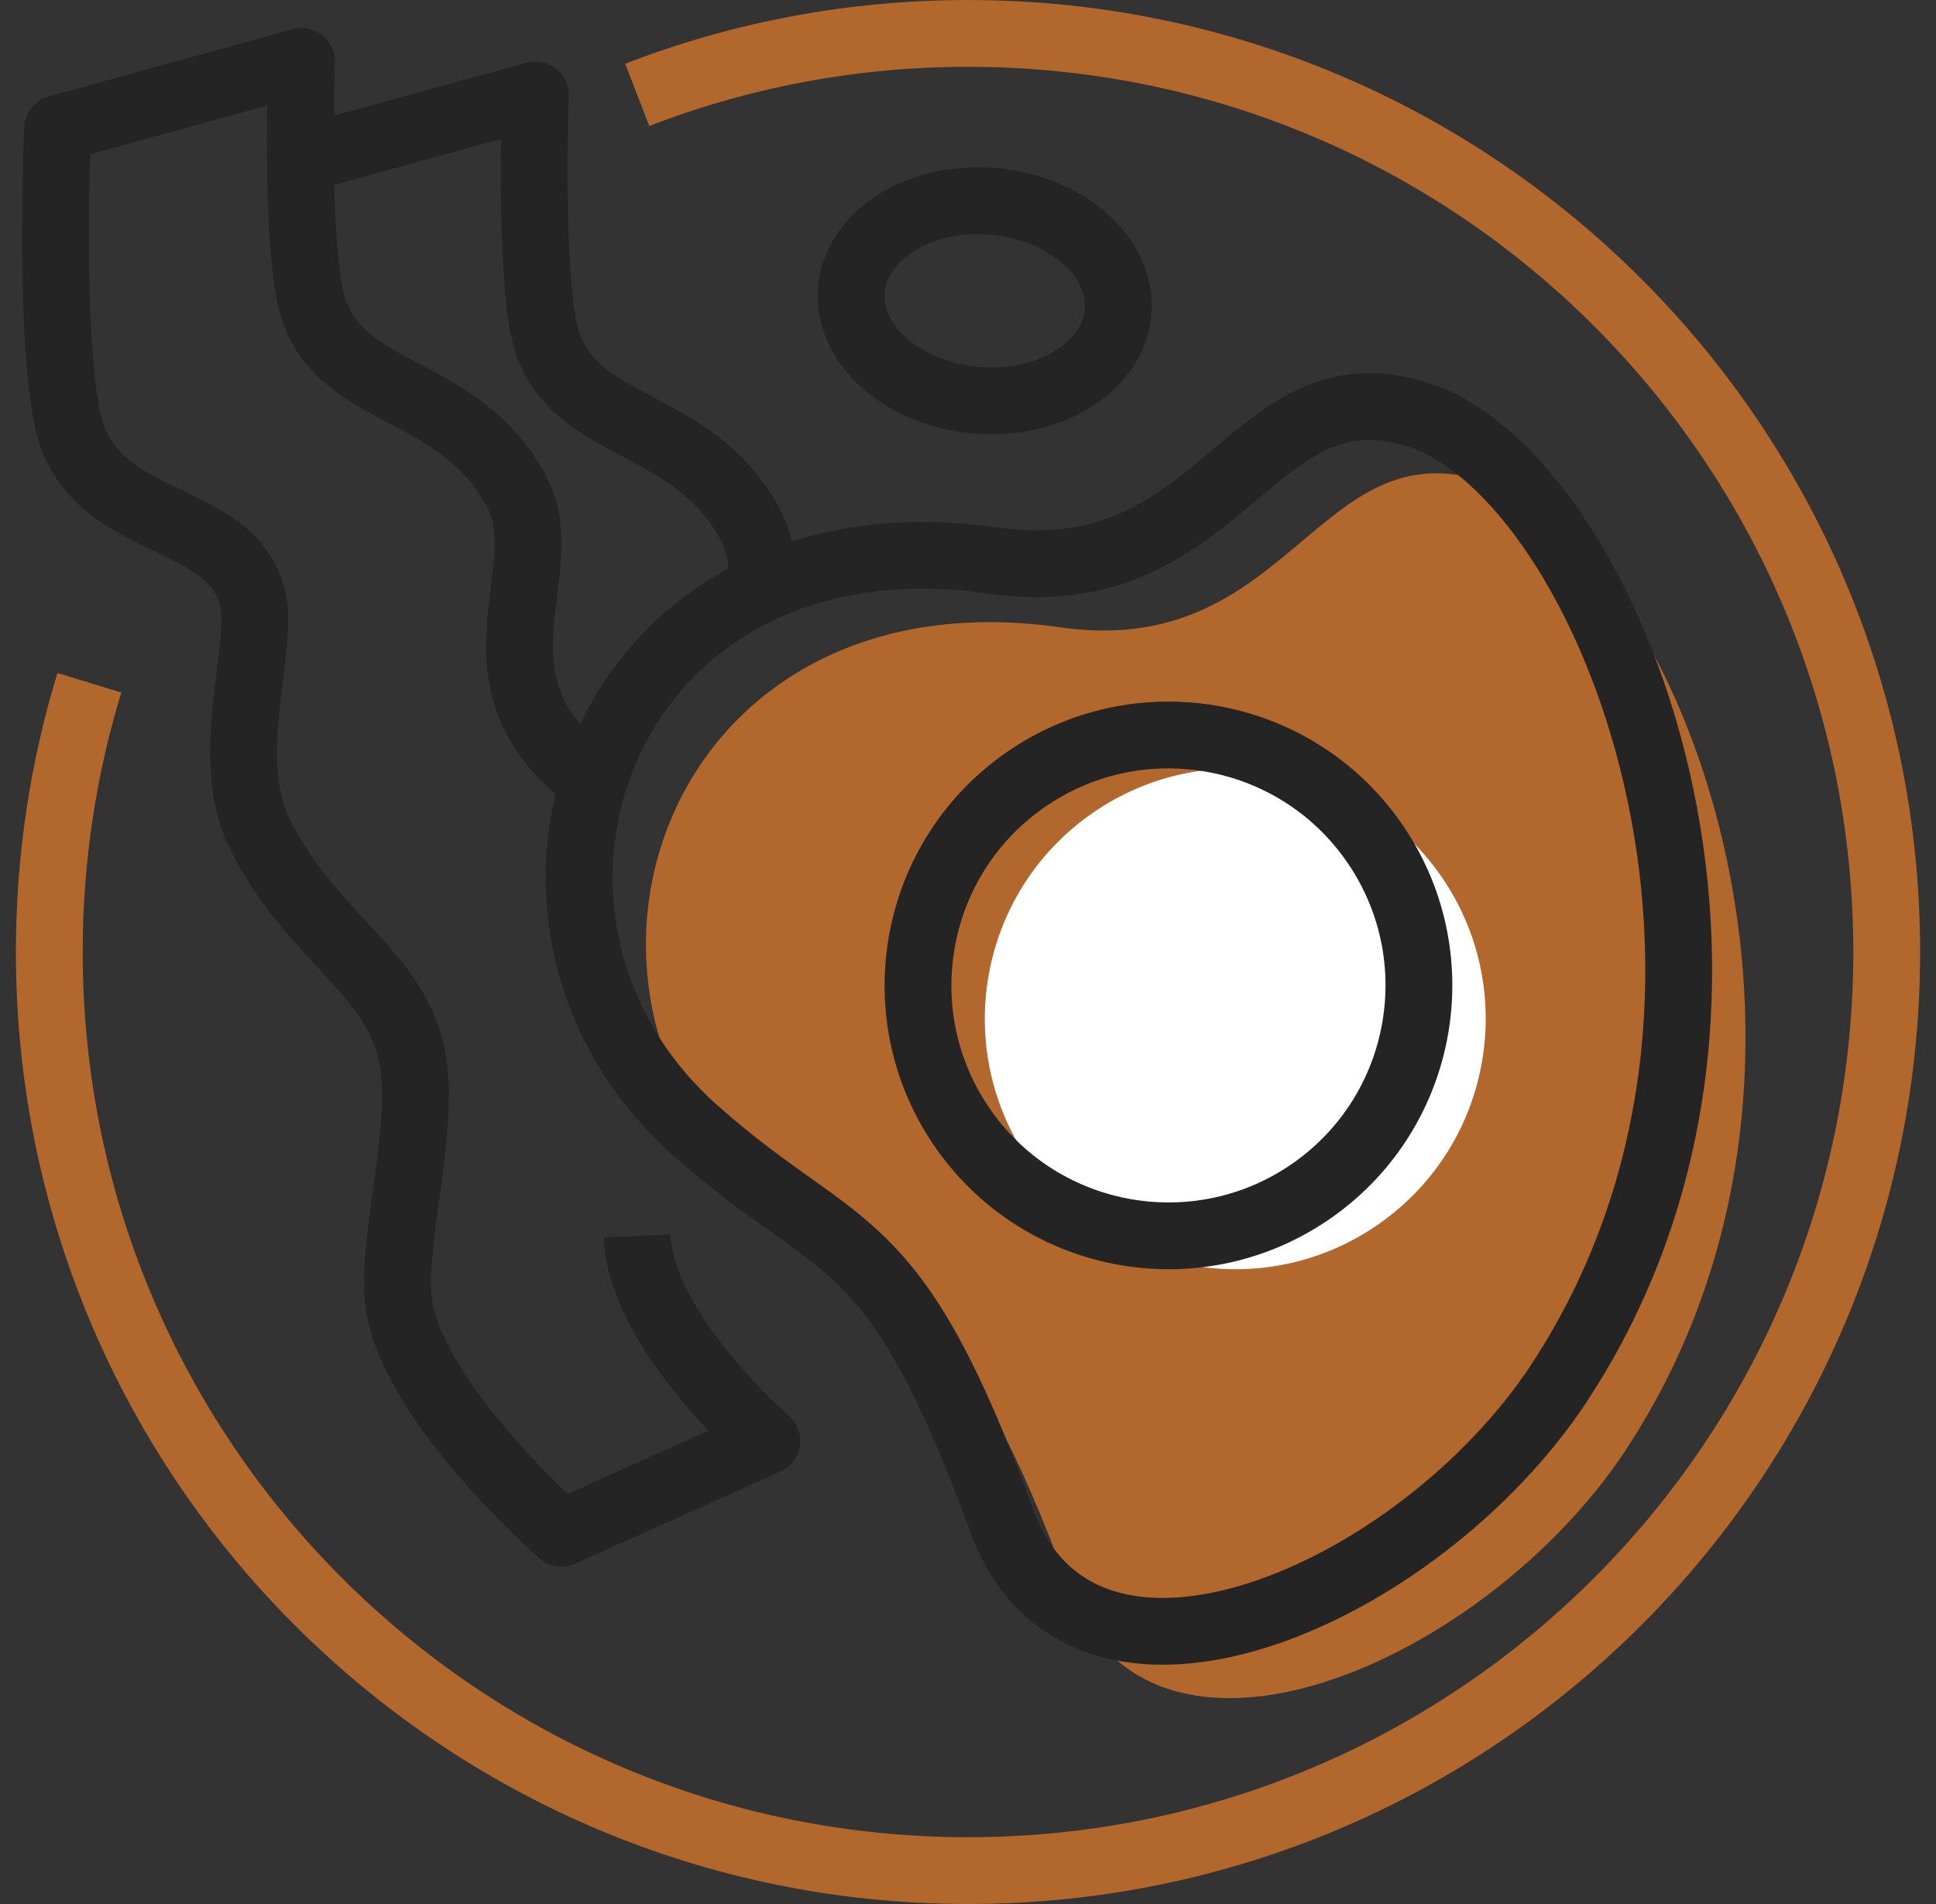
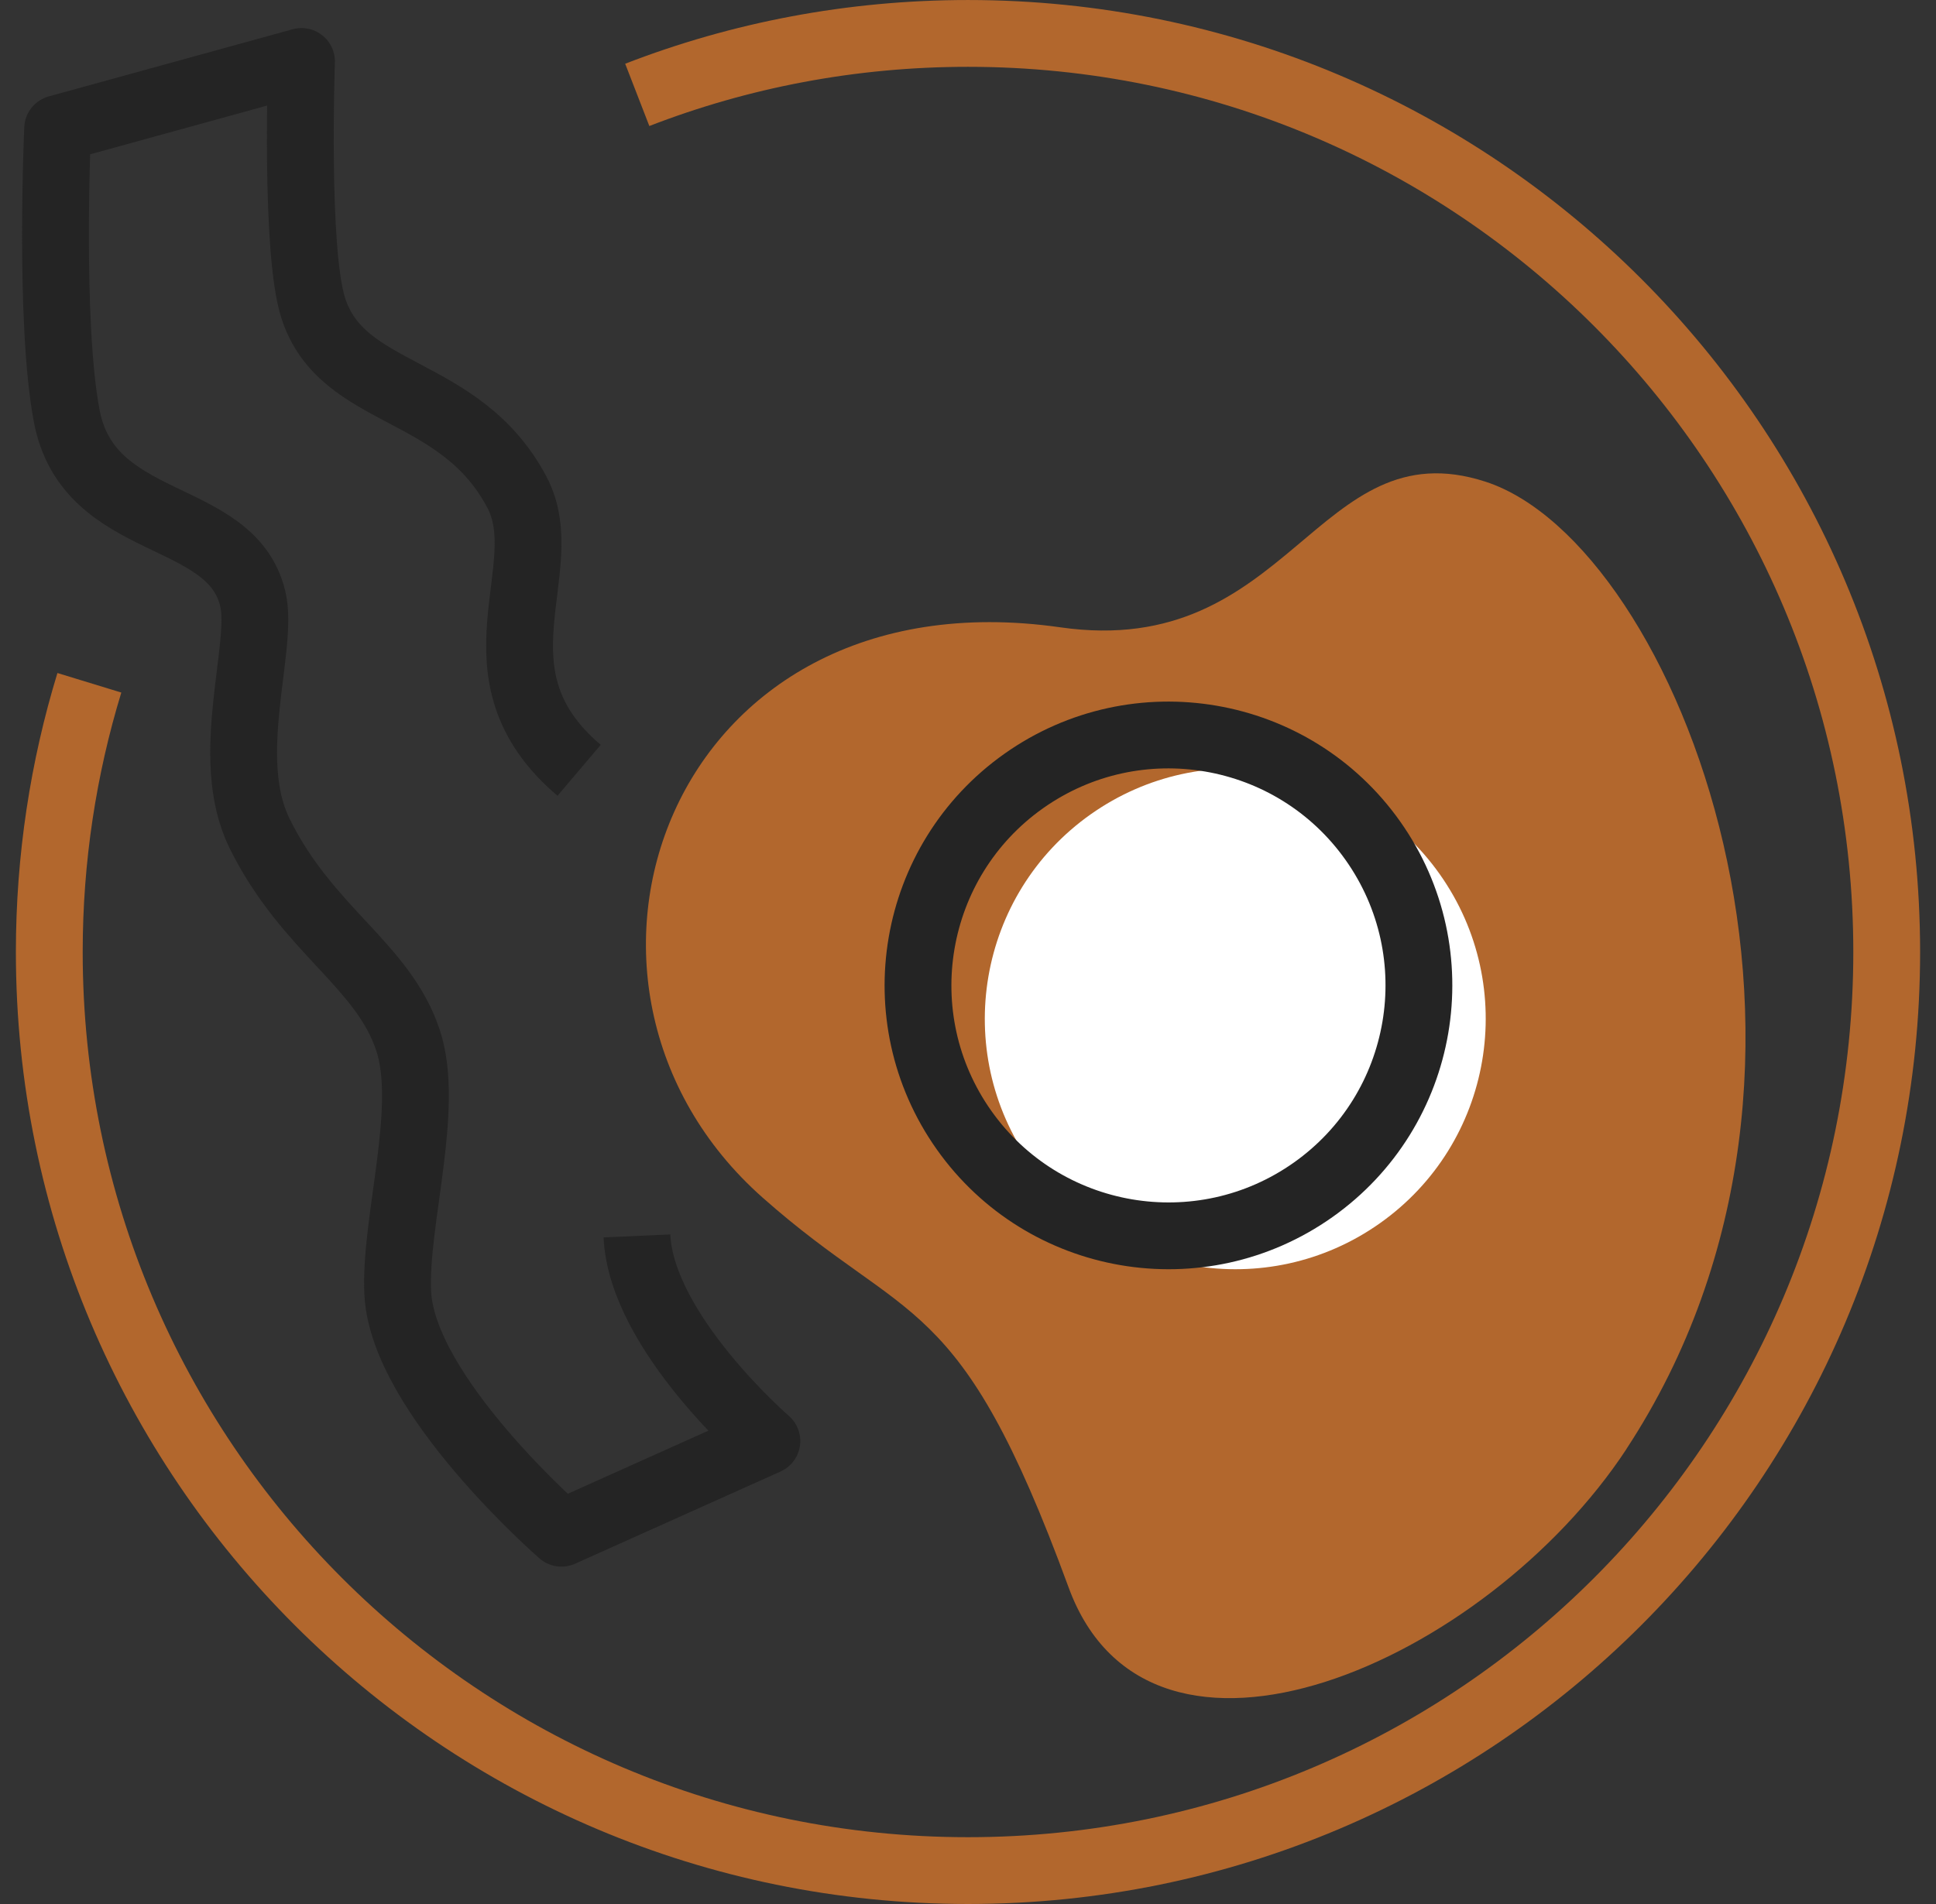
<svg xmlns="http://www.w3.org/2000/svg" width="61" height="60" viewBox="0 0 61 60" fill="none">
  <rect x="0" y="0" width="61" height="60" fill="#333333" stroke="none" />
  <g id="icons" clip-path="url(#clip0_315_2326)">
    <path id="Vector" d="M51.247 45.663C46.816 52.4 36.237 57.032 33.669 50.021C30.216 40.589 28.647 41.831 24.026 37.737C16.479 31.052 21.026 18 33.405 19.768C40.669 20.81 41.479 13.453 46.805 15.179C52.858 17.147 59.258 33.474 51.237 45.674L51.247 45.663Z" fill="#B2672D" />
    <path id="Vector_2" d="M43.479 38.547C39.921 41.063 34.995 40.221 32.479 36.663C29.963 33.105 30.805 28.179 34.363 25.663C37.921 23.147 42.847 23.989 45.363 27.547C47.879 31.105 47.037 36.032 43.479 38.547Z" fill="white" />
-     <path id="Vector_3" d="M49.142 43.558C44.711 50.295 34.132 54.926 31.563 47.916C28.111 38.484 26.542 39.726 21.921 35.632C14.374 28.947 18.921 15.895 31.3 17.663C38.563 18.705 39.374 11.347 44.7 13.074C50.753 15.042 57.153 31.368 49.132 43.568L49.142 43.558Z" stroke="#242424" stroke-width="2.105" stroke-linejoin="round" />
    <path id="Vector_4" d="M41.374 37.495C37.816 40.011 32.889 39.168 30.374 35.611C27.858 32.053 28.7 27.126 32.258 24.61C35.816 22.095 40.742 22.937 43.258 26.495C45.774 30.053 44.932 34.979 41.374 37.495Z" stroke="#242424" stroke-width="2.105" stroke-linejoin="round" />
    <path id="Vector_5" d="M20.079 2.99C23.311 1.737 26.826 1.053 30.5 1.053C46.49 1.053 59.447 14.011 59.447 30C59.447 45.99 46.49 58.947 30.5 58.947C14.511 58.947 1.553 45.99 1.553 30C1.553 27.053 1.995 24.2 2.816 21.516" stroke="#B2672D" stroke-width="2.105" stroke-linejoin="round" />
    <path id="Vector_6" d="M20.069 38.947C20.205 41.989 24.163 45.41 24.163 45.41L17.69 48.316C17.69 48.316 12.679 43.958 12.532 40.737C12.426 38.495 13.563 34.926 12.858 32.789C12.079 30.41 9.679 29.316 8.174 26.253C6.995 23.853 8.332 20.368 7.963 18.863C7.279 16.011 2.784 16.758 2.1 13.095C1.542 10.137 1.816 4.053 1.816 4.053L9.5 1.937C9.5 1.937 9.29 7.905 9.869 9.705C10.784 12.568 14.5 12.116 16.29 15.516C17.563 17.926 14.658 21.232 18.247 24.274" stroke="#242424" stroke-width="2.105" stroke-linejoin="round" />
-     <path id="Vector_7" d="M9.184 5.105L16.869 2.99C16.869 2.99 16.658 8.958 17.237 10.758C18.153 13.621 21.869 13.168 23.658 16.568C23.974 17.158 24.026 17.8 23.995 18.474" stroke="#242424" stroke-width="2.105" stroke-linejoin="round" />
-     <path id="Vector_8" d="M35.226 9.853C35.058 11.579 33.047 12.821 30.732 12.611C28.416 12.4 26.668 10.832 26.826 9.105C26.995 7.379 29.005 6.137 31.321 6.347C33.637 6.558 35.384 8.126 35.226 9.853Z" stroke="#242424" stroke-width="2.105" stroke-linejoin="round" />
  </g>
  <defs>
    <clipPath id="clip0_315_2326">
      <rect width="60" height="60" fill="white" transform="translate(0.5)" />
    </clipPath>
  </defs>
</svg>